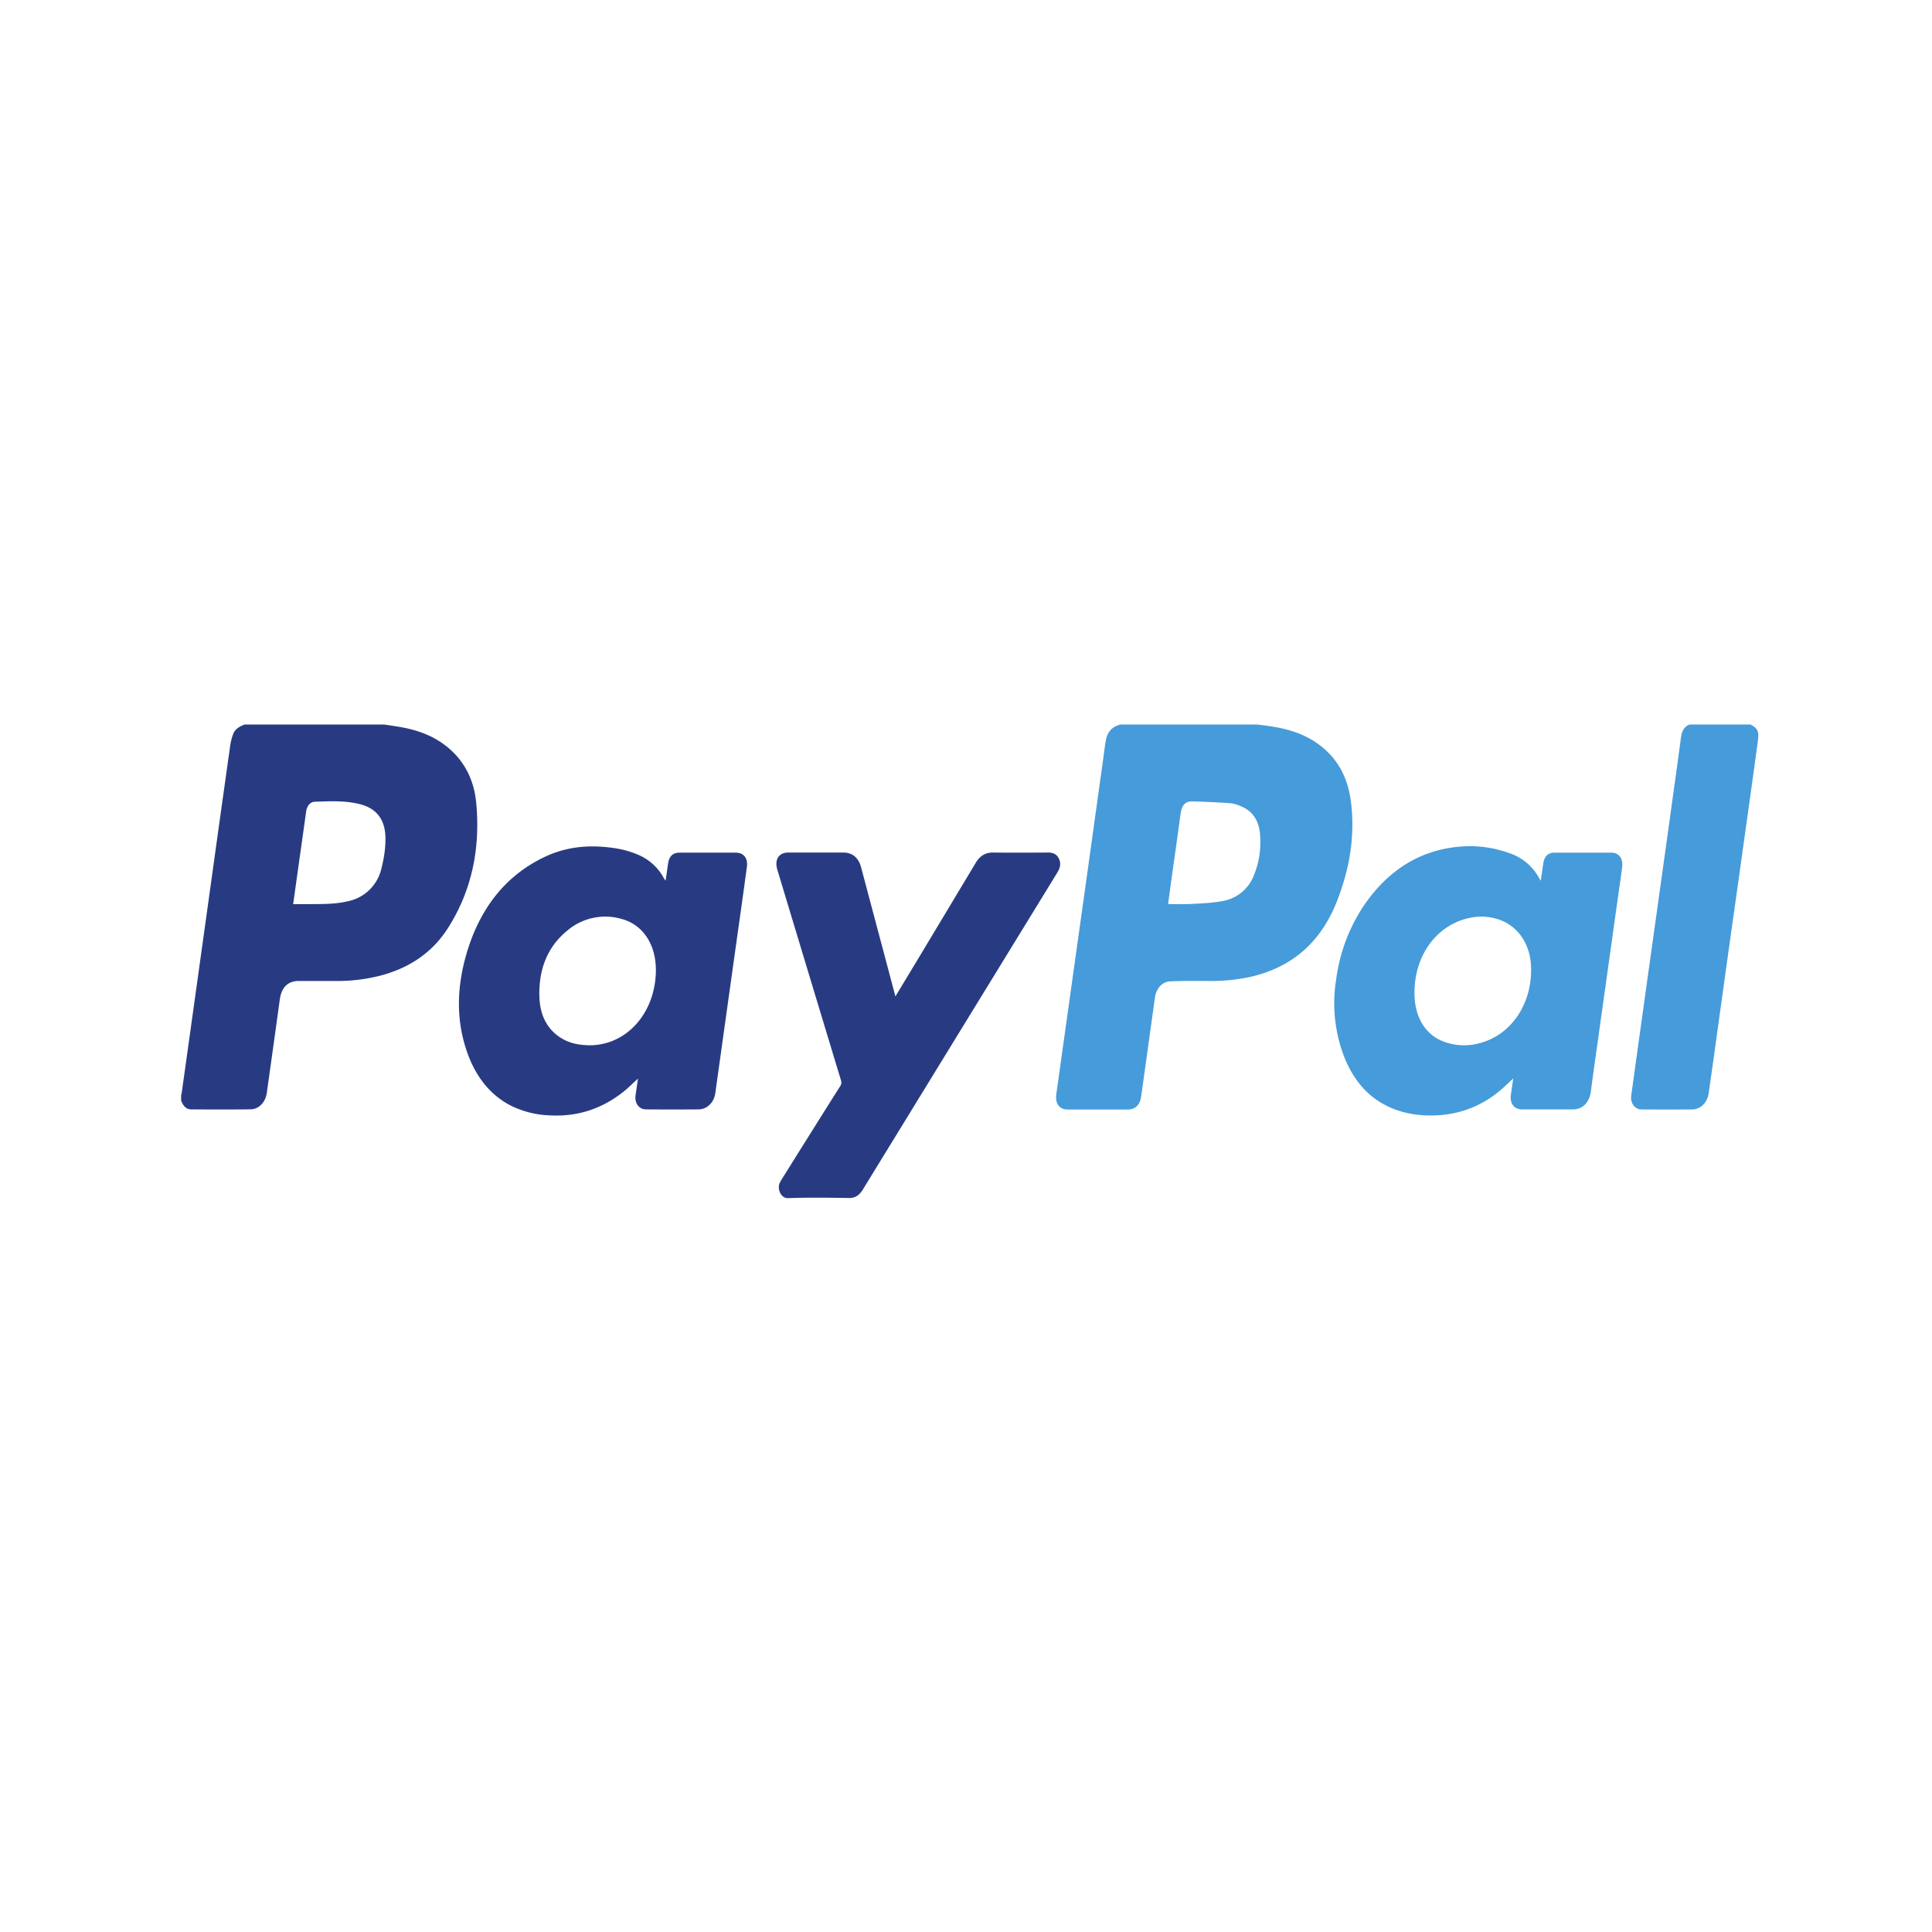
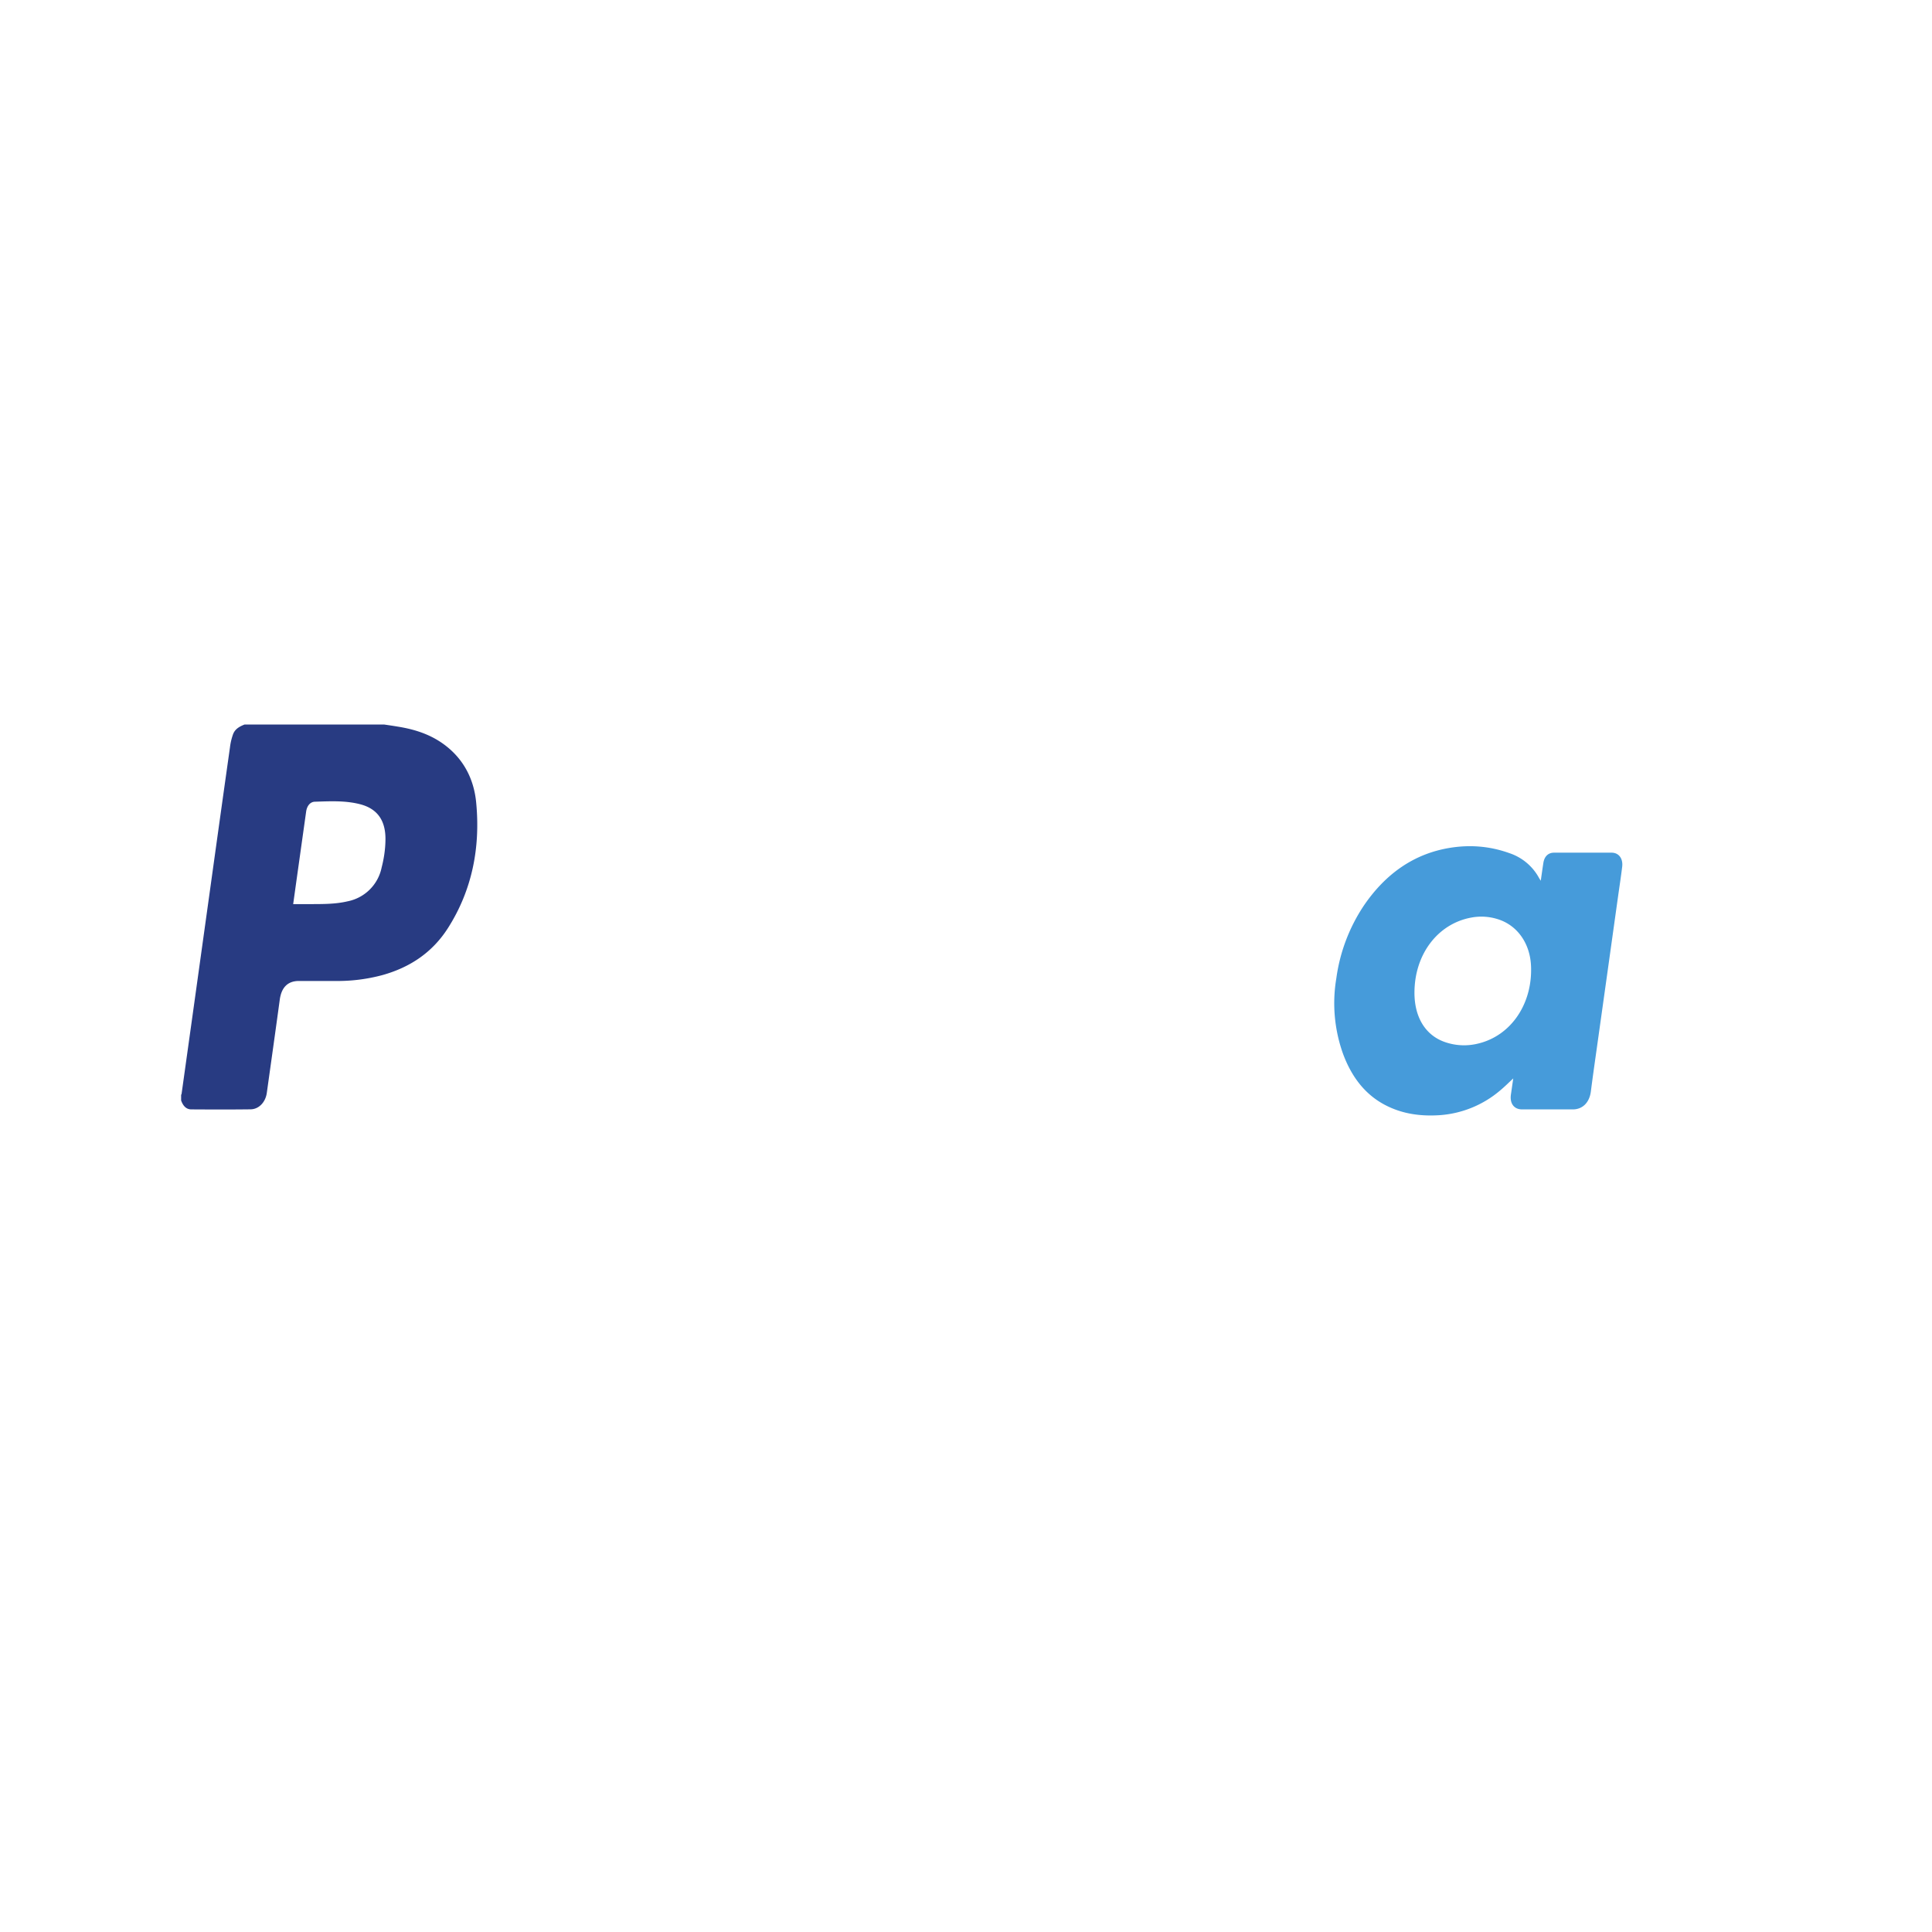
<svg xmlns="http://www.w3.org/2000/svg" aria-hidden="true" viewBox="0 0 32 32" fill="none">
  <g clip-path="url(#clip0_5647_8565)">
-     <path d="M20.822 12c.085.011.171.021.256.035.324.052.63.157.889.398.23.214.36.493.405.82.08.586-.02 1.145-.23 1.679-.282.715-.788 1.109-1.458 1.254a3.078 3.078 0 01-.655.062c-.214 0-.428-.004-.642.006-.139.006-.236.116-.258.271l-.227 1.632c-.02.145-.095.22-.226.22h-.99c-.14 0-.212-.098-.19-.255l.265-1.892.251-1.79.27-1.939c.01-.078.02-.156.033-.233.023-.134.094-.222.213-.258.006-.002.011-.006.017-.01h2.277zm-1.475 2.974c.13 0 .252.005.373-.001.176-.01.354-.016.527-.048a.68.68 0 00.53-.45c.083-.21.112-.432.093-.659-.019-.226-.125-.385-.317-.462a.58.58 0 00-.173-.05 13.644 13.644 0 00-.635-.03c-.116-.003-.17.066-.19.2-.055.404-.112.807-.169 1.21l-.038.29z" fill="#469BDA" />
    <path d="M6.36 12c.075.011.152.022.228.035.314.05.611.15.865.375s.4.526.434.883c.072.75-.07 1.449-.46 2.067-.267.425-.649.666-1.091.79a2.865 2.865 0 01-.789.098H4.95c-.183 0-.288.106-.316.308-.07.516-.143 1.031-.215 1.547-.022.154-.132.27-.27.271-.327.004-.653.003-.98.001-.087 0-.138-.061-.169-.148v-.092c.003-.007.007-.013.008-.02l.205-1.467.27-1.939c.108-.777.216-1.554.326-2.33a.995.995 0 01.052-.22c.035-.09.113-.128.19-.159H6.36zm-1.504 2.975h.28c.207-.001.415.002.62-.046a.717.717 0 00.565-.56c.037-.143.06-.293.063-.441.01-.333-.13-.532-.418-.607-.247-.064-.5-.05-.751-.042-.077.002-.13.068-.144.161l-.162 1.154-.053.38z" fill="#283B82" />
-     <path d="M28.995 12c.118.065.143.114.122.265-.047.353-.097.705-.146 1.058l-.17 1.216-.17 1.205c-.059.424-.117.849-.177 1.273-.05.366-.101.732-.154 1.097-.021.15-.135.26-.272.262-.28.002-.562.002-.842 0-.11-.001-.185-.108-.168-.23l.253-1.82.23-1.642c.078-.551.153-1.103.23-1.655.037-.273.077-.545.112-.819.014-.102.052-.176.142-.21h1.01z" fill="#469BDA" />
-     <path d="M11.024 14.588l.04-.275c.016-.128.078-.19.191-.19h.934c.127 0 .201.091.182.234-.051.381-.105.762-.159 1.143l-.199 1.422-.165 1.182c-.022.16-.138.27-.28.271-.29.002-.58.002-.869 0-.116 0-.191-.105-.172-.234l.04-.276c-.082.074-.156.15-.236.214-.367.293-.777.42-1.225.395a1.566 1.566 0 01-.662-.17c-.372-.199-.605-.537-.737-.968-.154-.502-.13-1.007.01-1.505.215-.762.64-1.32 1.297-1.634.3-.145.616-.194.942-.173.198.013.392.043.58.12a.863.863 0 01.453.39c.008.015.02.03.035.054zm-1.257 2.725c.6 0 1.074-.515 1.096-1.204.014-.445-.202-.79-.566-.888a.969.969 0 00-.906.197c-.327.268-.471.644-.457 1.093.01.321.142.568.407.709.13.069.27.09.425.093z" fill="#283B82" />
    <path d="M25.52 14.588c.015-.106.028-.2.043-.295.016-.107.08-.17.176-.17h.954c.12 0 .193.098.175.237-.019.154-.042.307-.064.46l-.179 1.28-.18 1.283c-.033.233-.066.466-.096.7-.024.178-.137.292-.297.292h-.842c-.134 0-.207-.1-.184-.249l.038-.264c-.075.07-.145.14-.22.202a1.73 1.73 0 01-1.002.407c-.315.02-.621-.02-.91-.174-.33-.176-.55-.47-.688-.845a2.483 2.483 0 01-.11-1.249 2.86 2.86 0 01.46-1.21c.359-.524.826-.85 1.409-.948.337-.057.671-.032.998.086a.87.87 0 01.492.414l.027.043zm-2.092 1.853c-.001.412.186.713.514.822a.96.96 0 00.539.022c.549-.13.909-.665.877-1.297-.019-.356-.215-.643-.516-.752a.9.9 0 00-.473-.038c-.557.102-.94.61-.941 1.242z" fill="#469BDA" />
-     <path d="M14.83 16.505l.42-.696.91-1.516c.07-.117.16-.173.286-.172.305.003.61.002.914 0 .077 0 .142.022.18.103.037.081.018.154-.026.226l-3.224 5.255c-.056.09-.124.14-.229.138-.337-.006-.674-.01-1.01.002-.117.004-.178-.15-.14-.243a.543.543 0 01.04-.074c.32-.512.641-1.025.964-1.536a.105.105 0 00.014-.099 3787.24 3787.24 0 01-1.054-3.488c-.05-.167.024-.284.18-.284h.913c.15 0 .252.084.295.246l.558 2.099.01.038v.001z" fill="#283B82" />
  </g>
  <defs>
    <clipPath id="clip0_5647_8565">
      <path fill="#fff" transform="translate(3 12)" d="M0 0h26.122v7.846H0z" />
    </clipPath>
  </defs>
</svg>